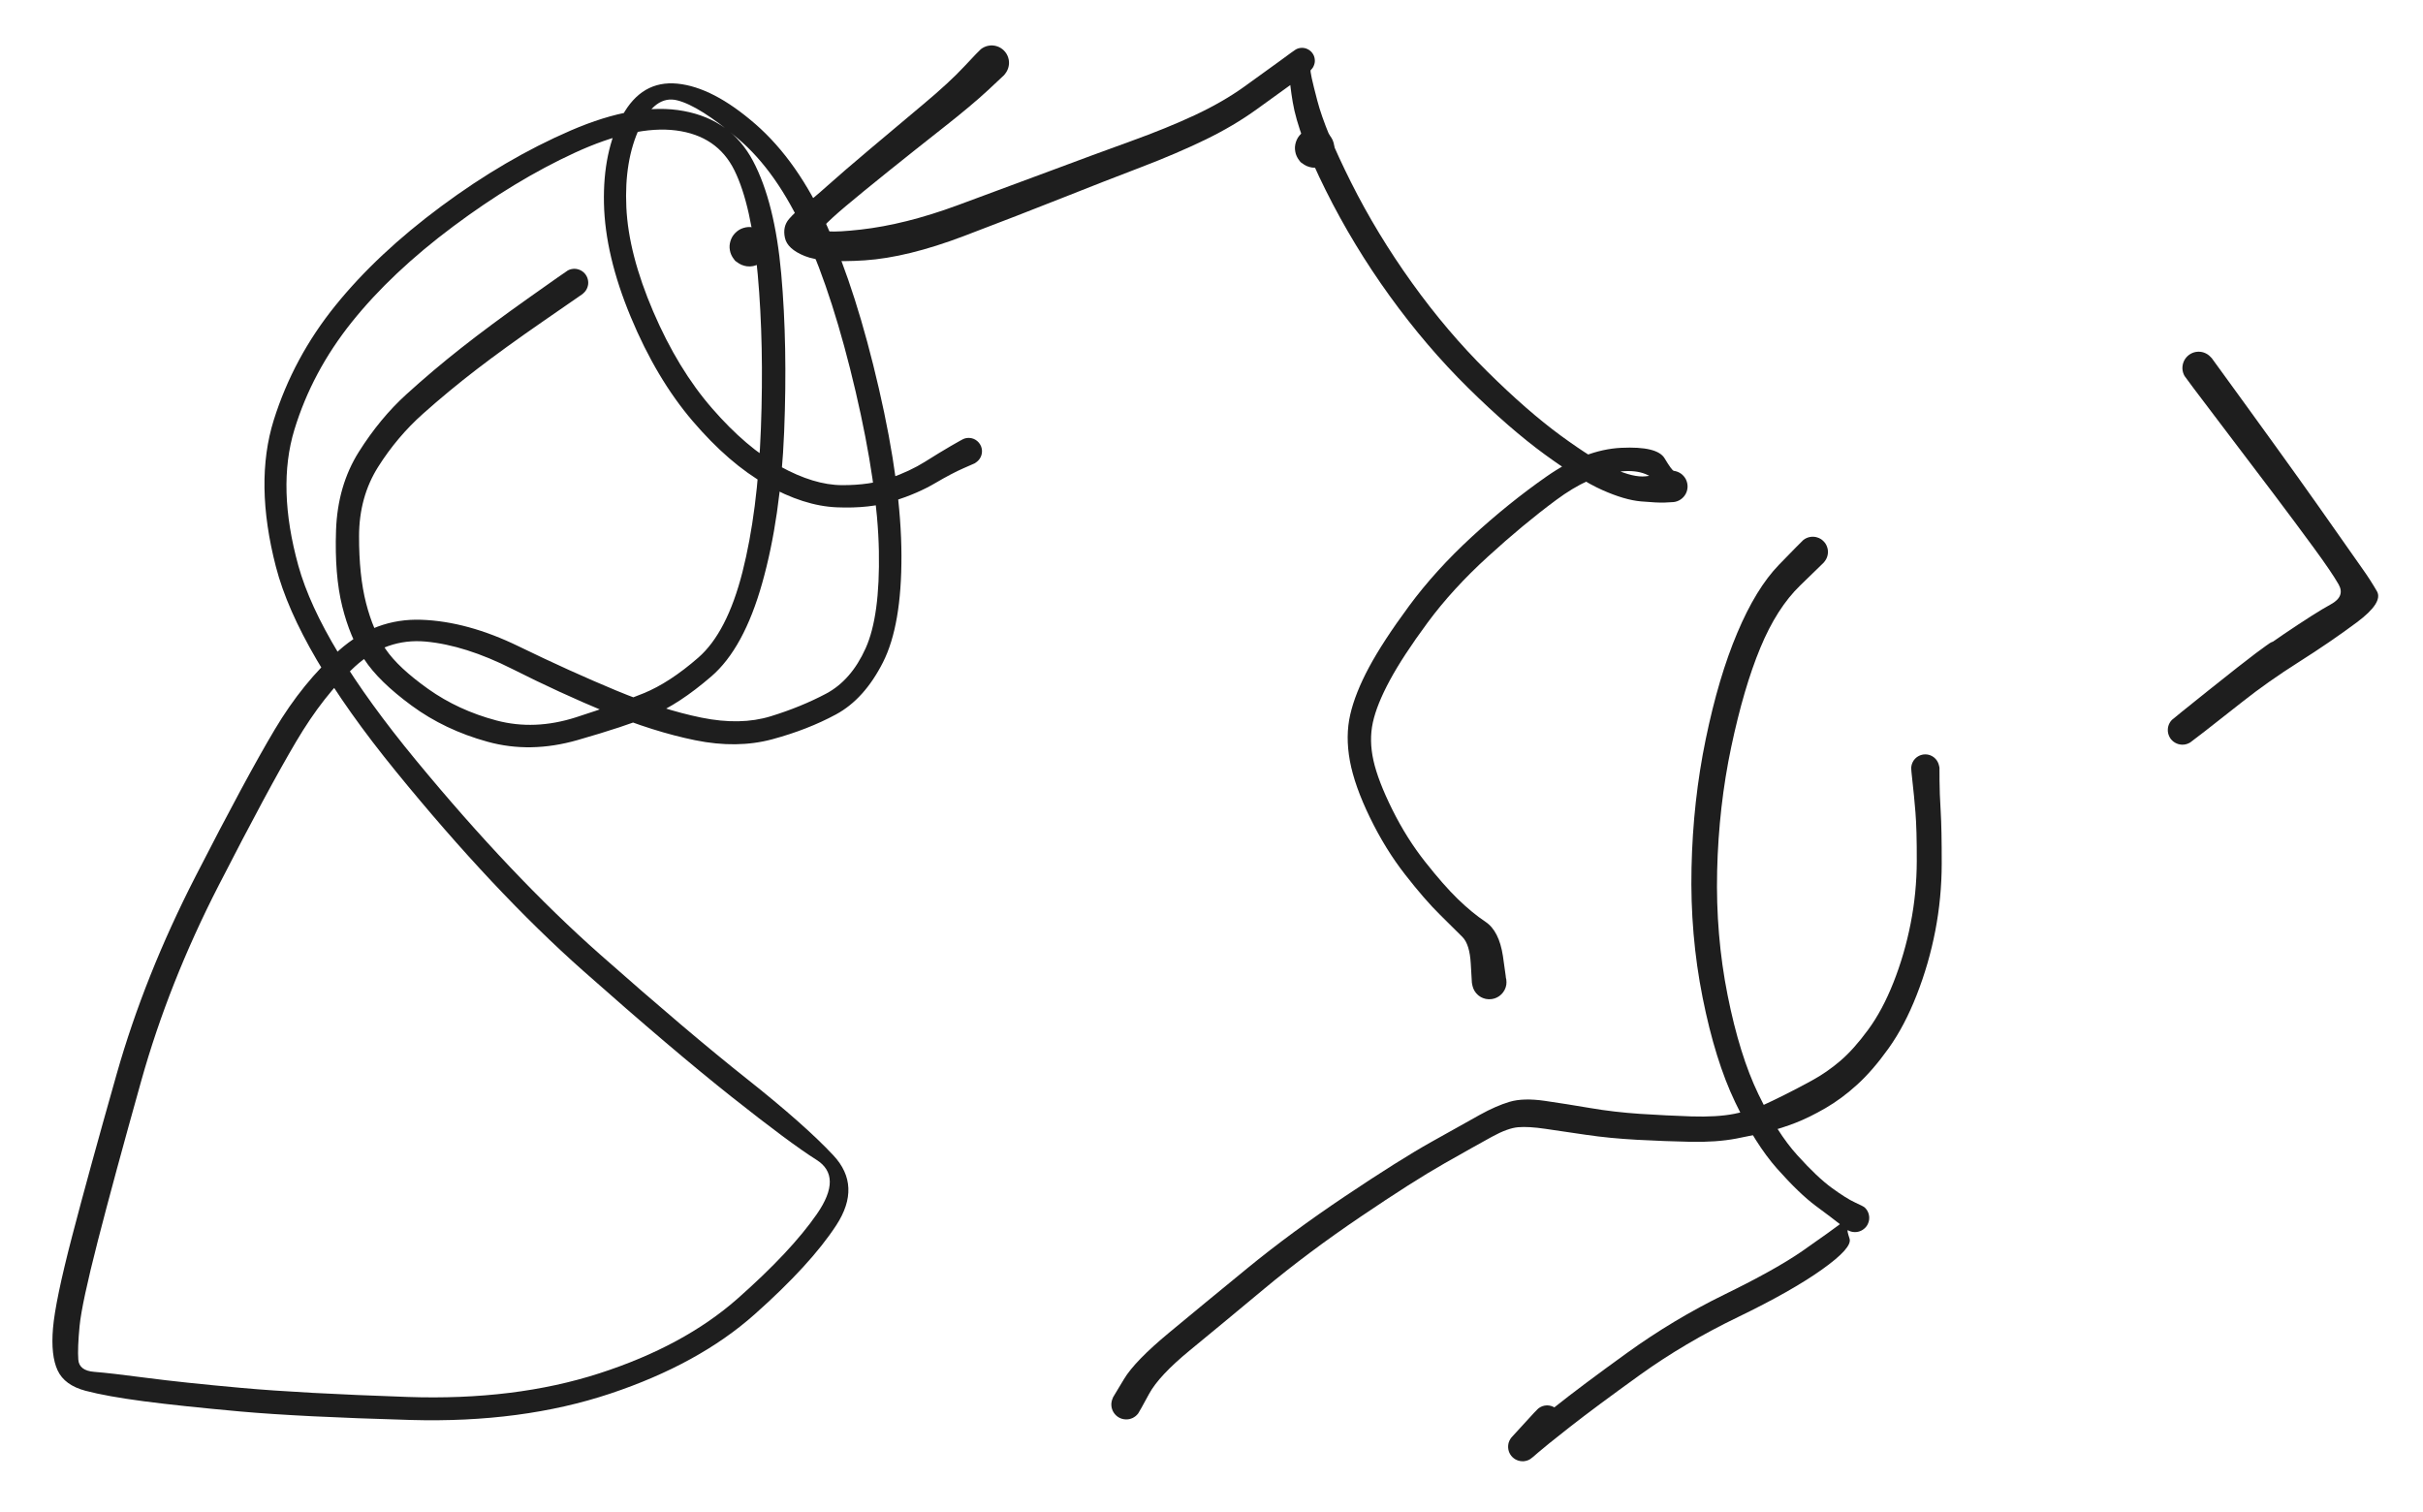
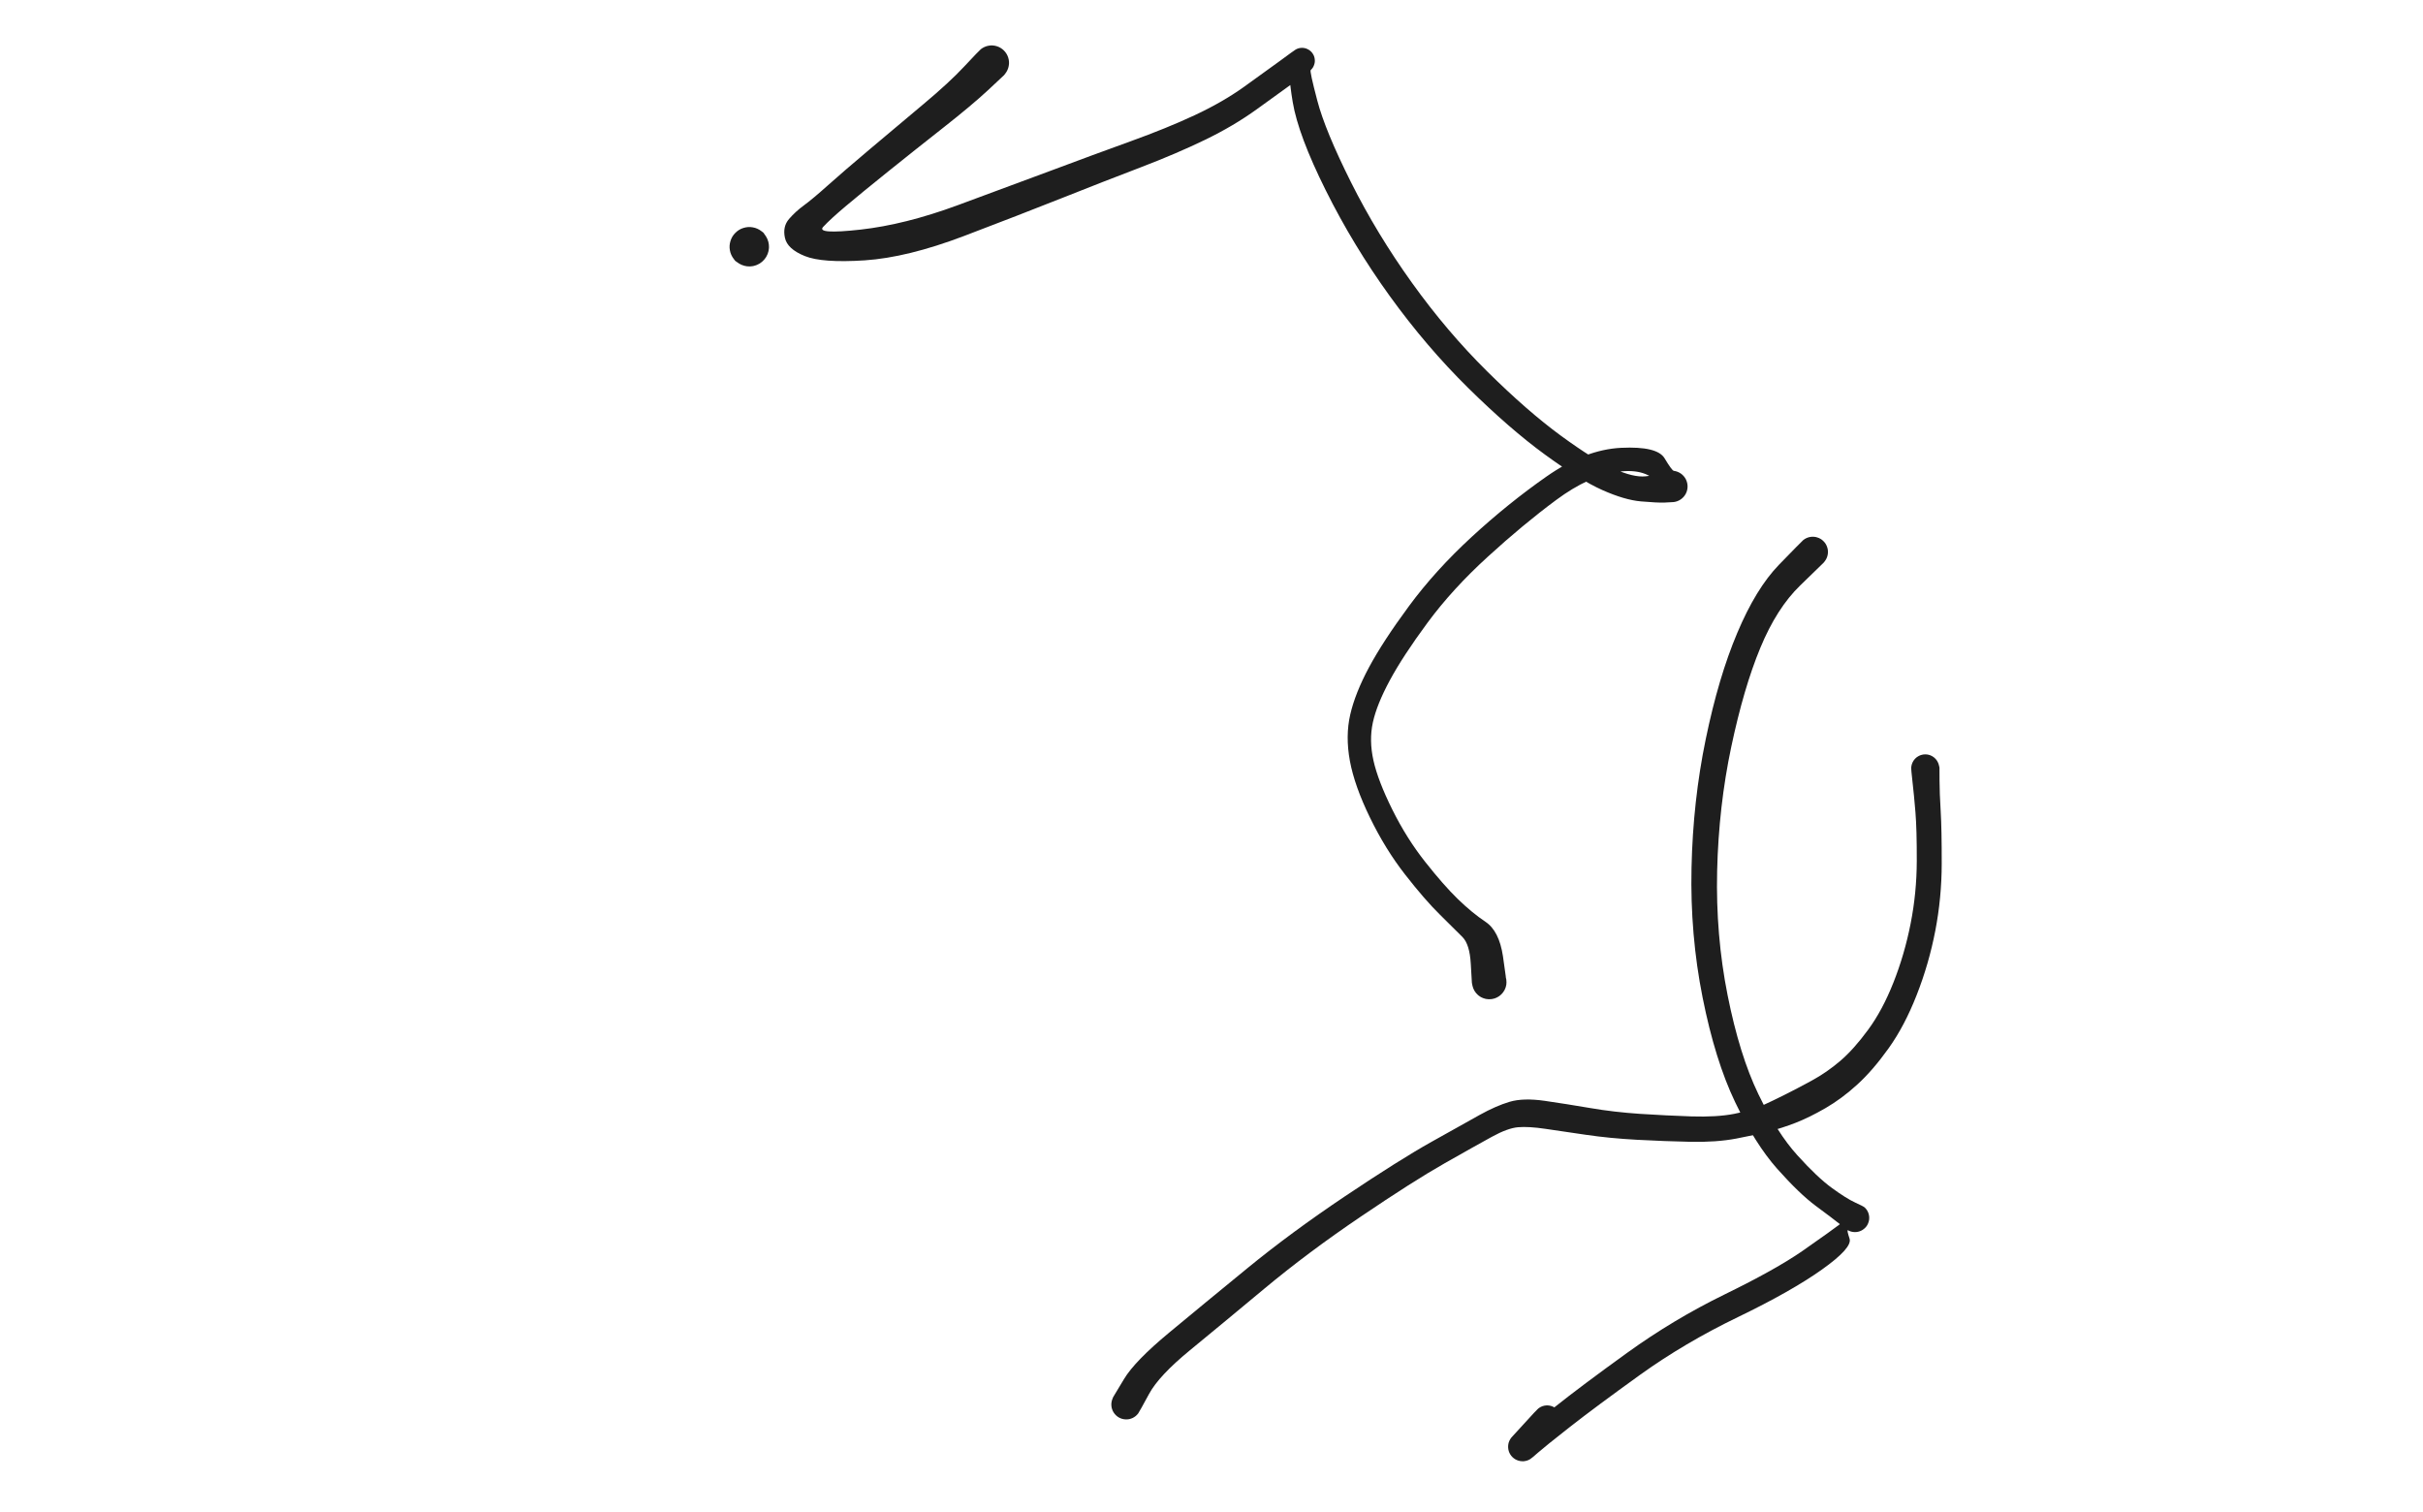
<svg xmlns="http://www.w3.org/2000/svg" version="1.1" viewBox="0 0 540 337" width="540" height="337" filter="invert(93%) hue-rotate(180deg)" class="excalidraw-svg">
  <defs>
    <style class="style-fonts">
      </style>
  </defs>
-   <rect x="0" y="0" width="540" height="337" fill="#ffffff" />
  <g transform="translate(128 63) rotate(0 -14.5 104)" stroke="none">
-     <path fill="#1e1e1e" d="M 1.79,2.55 Q 1.79,2.55 -6.87,8.54 -15.53,14.52 -21.75,19.30 -27.98,24.08 -33.73,29.21 -39.49,34.34 -43.73,41.05 -47.96,47.75 -47.98,56.48 -48.00,65.21 -46.42,71.40 -44.83,77.59 -42.04,81.69 -39.24,85.80 -32.56,90.55 -25.87,95.30 -17.37,97.56 -8.86,99.82 0.38,96.85 9.63,93.87 15.42,91.51 21.21,89.15 27.62,83.56 34.03,77.97 37.46,64.51 40.88,51.04 41.58,32.43 42.27,13.82 40.88,-1.76 39.48,-17.34 35.67,-25.05 31.86,-32.75 22.65,-33.93 13.45,-35.10 0.10,-28.96 -13.25,-22.81 -26.99,-12.55 -40.73,-2.29 -49.59,8.77 -58.45,19.84 -62.39,32.76 -66.33,45.68 -61.50,63.10 -56.66,80.51 -35.29,106.43 -13.91,132.35 5.76,149.73 25.43,167.11 38.40,177.39 51.37,187.67 57.73,194.48 64.09,201.29 58.37,210.06 52.65,218.83 40.18,229.91 27.72,241.00 7.99,247.58 -11.73,254.15 -36.45,253.45 -61.17,252.75 -74.44,251.56 -87.72,250.36 -95.97,249.28 -104.22,248.19 -108.92,246.95 -113.62,245.71 -115.16,242.40 -116.70,239.09 -116.19,233.01 -115.68,226.92 -111.94,212.55 -108.19,198.18 -101.99,176.33 -95.79,154.48 -84.43,132.32 -73.07,110.15 -66.78,99.60 -60.50,89.05 -52.42,81.91 -44.34,74.76 -34.09,75.12 -23.83,75.48 -12.41,81.04 -1.00,86.59 9.31,90.88 19.62,95.16 28.33,96.93 37.04,98.70 43.76,96.63 50.49,94.56 56.10,91.59 61.71,88.61 64.92,81.47 68.14,74.33 67.87,59.81 67.60,45.29 62.68,24.22 57.76,3.16 51.45,-10.80 45.15,-24.77 36.50,-32.09 27.86,-39.41 22.93,-40.64 17.99,-41.88 14.55,-34.55 11.11,-27.23 11.59,-16.82 12.07,-6.41 17.58,6.43 23.09,19.28 30.72,28.03 38.34,36.79 45.87,40.94 53.41,45.10 59.66,45.12 65.92,45.14 70.40,43.55 74.88,41.96 78.14,39.91 81.39,37.86 83.95,36.37 86.50,34.88 86.97,34.73 87.43,34.58 87.92,34.59 88.41,34.60 88.87,34.76 89.33,34.93 89.71,35.23 90.10,35.53 90.36,35.94 90.63,36.34 90.75,36.82 90.88,37.29 90.84,37.78 90.81,38.26 90.62,38.71 90.43,39.16 90.11,39.53 89.79,39.90 89.37,40.14 88.94,40.39 88.47,40.48 87.99,40.58 87.50,40.52 87.02,40.46 86.58,40.25 86.14,40.04 85.79,39.69 85.44,39.35 85.22,38.92 85.00,38.48 84.93,38.00 84.86,37.52 84.94,37.04 85.03,36.56 85.27,36.13 85.50,35.70 85.86,35.37 86.22,35.04 86.67,34.85 87.11,34.65 87.60,34.60 88.09,34.56 88.56,34.67 89.04,34.78 89.45,35.04 89.86,35.30 90.17,35.68 90.48,36.05 90.66,36.51 90.83,36.97 90.85,37.45 90.87,37.94 90.73,38.41 90.59,38.88 90.31,39.28 90.03,39.68 89.63,39.97 89.24,40.25 89.24,40.25 89.24,40.25 86.71,41.36 84.18,42.46 80.38,44.69 76.59,46.93 71.24,48.65 65.90,50.37 58.51,50.06 51.12,49.76 42.78,45.02 34.44,40.29 26.37,30.84 18.29,21.39 12.57,7.63 6.85,-6.11 6.60,-17.70 6.36,-29.30 10.69,-37.22 15.02,-45.14 22.96,-44.36 30.89,-43.58 40.36,-35.34 49.82,-27.10 56.35,-12.57 62.88,1.95 67.87,23.58 72.86,45.20 72.90,60.79 72.95,76.37 68.79,84.59 64.63,92.81 58.30,96.22 51.97,99.63 44.12,101.75 36.27,103.87 26.94,101.97 17.61,100.07 7.12,95.72 -3.36,91.37 -13.84,86.08 -24.32,80.79 -33.11,79.98 -41.91,79.18 -48.89,85.54 -55.87,91.89 -62.01,102.28 -68.16,112.66 -79.28,134.35 -90.40,156.03 -96.51,177.83 -102.62,199.63 -106.20,213.55 -109.77,227.47 -110.26,232.48 -110.74,237.49 -110.55,239.99 -110.37,242.48 -106.95,242.73 -103.53,242.99 -95.39,244.06 -87.25,245.13 -74.12,246.31 -61.00,247.50 -37.13,248.32 -13.26,249.14 5.56,243.06 24.39,236.98 36.35,226.43 48.31,215.87 54.08,207.52 59.84,199.18 53.97,195.48 48.11,191.79 35.03,181.42 21.95,171.05 1.99,153.37 -17.97,135.68 -39.81,108.86 -61.65,82.05 -66.51,63.31 -71.36,44.58 -66.99,30.62 -62.61,16.67 -53.25,5.09 -43.90,-6.48 -29.65,-17.04 -15.41,-27.60 -0.80,-33.92 13.79,-40.23 24.38,-38.26 34.96,-36.30 39.82,-27.13 44.68,-17.96 46.11,-1.96 47.53,14.02 46.76,33.20 45.98,52.38 41.87,66.94 37.77,81.51 30.52,87.75 23.28,93.99 17.22,96.47 11.17,98.94 0.68,101.94 -9.81,104.94 -19.35,102.30 -28.89,99.67 -36.25,94.26 -43.62,88.85 -46.82,83.93 -50.03,79.00 -51.74,72.08 -53.45,65.15 -53.11,55.18 -52.76,45.21 -48.03,37.70 -43.29,30.19 -37.41,24.86 -31.53,19.52 -25.24,14.57 -18.96,9.62 -10.37,3.53 -1.79,-2.55 -1.45,-2.73 -1.12,-2.91 -0.76,-3.00 -0.39,-3.09 -0.02,-3.10 0.35,-3.10 0.72,-3.01 1.08,-2.92 1.42,-2.75 1.75,-2.58 2.04,-2.33 2.32,-2.08 2.54,-1.77 2.75,-1.46 2.89,-1.11 3.02,-0.76 3.07,-0.39 3.12,-0.02 3.08,0.35 3.03,0.72 2.90,1.08 2.77,1.43 2.56,1.74 2.35,2.05 2.07,2.30 1.79,2.55 1.79,2.55 L 1.79,2.55 Z" />
-   </g>
+     </g>
  <g transform="translate(404 123) rotate(0 -29 102)" stroke="none">
    <path fill="#1e1e1e" d="M 2.41,2.41 Q 2.41,2.41 -2.80,7.47 -8.03,12.53 -11.70,21.41 -15.38,30.28 -18.17,43.47 -20.96,56.66 -21.31,71.03 -21.65,85.40 -18.98,98.79 -16.31,112.18 -12.12,120.84 -7.93,129.50 -3.44,134.45 1.04,139.41 4.27,141.75 7.50,144.10 9.40,144.97 11.30,145.83 11.58,146.10 11.86,146.36 12.07,146.68 12.28,147.01 12.41,147.37 12.53,147.73 12.57,148.12 12.60,148.50 12.55,148.88 12.49,149.26 12.34,149.62 12.20,149.98 11.97,150.29 11.74,150.60 11.44,150.84 11.15,151.09 10.80,151.26 10.46,151.43 10.08,151.51 9.70,151.59 9.32,151.58 8.93,151.57 8.56,151.47 8.19,151.37 7.86,151.18 7.52,150.99 8.20,153.04 8.87,155.08 2.03,159.94 -4.81,164.79 -16.67,170.52 -28.52,176.24 -38.46,183.37 -48.39,190.51 -54.09,194.98 -59.80,199.46 -61.22,200.72 -62.64,201.98 -62.98,202.18 -63.32,202.39 -63.69,202.50 -64.06,202.62 -64.46,202.65 -64.85,202.67 -65.23,202.60 -65.62,202.53 -65.98,202.37 -66.34,202.22 -66.65,201.97 -66.96,201.73 -67.20,201.43 -67.44,201.12 -67.61,200.76 -67.77,200.40 -67.84,200.02 -67.91,199.63 -67.89,199.24 -67.87,198.85 -67.76,198.47 -67.64,198.10 -67.44,197.76 -67.24,197.42 -66.96,197.14 -66.68,196.87 -64.12,194.04 -61.56,191.21 -61.16,190.89 -60.76,190.57 -60.28,190.39 -59.80,190.22 -59.28,190.20 -58.77,190.19 -58.28,190.34 -57.79,190.49 -57.37,190.79 -56.95,191.09 -56.65,191.51 -56.35,191.93 -56.20,192.42 -56.05,192.91 -56.07,193.42 -56.08,193.94 -56.26,194.42 -56.44,194.90 -56.76,195.30 -57.08,195.70 -57.51,195.98 -57.95,196.25 -58.45,196.38 -58.94,196.50 -59.46,196.46 -59.97,196.42 -60.44,196.21 -60.91,196.01 -61.29,195.67 -61.68,195.32 -61.93,194.88 -62.18,194.43 -62.28,193.92 -62.37,193.42 -62.30,192.91 -62.24,192.40 -62.01,191.94 -61.78,191.48 -61.41,191.12 -61.05,190.76 -60.59,190.53 -60.13,190.30 -59.62,190.23 -59.11,190.16 -58.61,190.26 -58.10,190.36 -57.65,190.61 -57.21,190.86 -56.86,191.25 -56.52,191.63 -56.32,192.10 -56.12,192.57 -56.08,193.08 -56.03,193.60 -56.16,194.10 -56.28,194.59 -56.56,195.03 -56.84,195.46 -56.84,195.46 -56.84,195.46 -59.74,198.72 -62.64,201.98 -62.98,202.18 -63.31,202.39 -63.69,202.50 -64.06,202.62 -64.46,202.65 -64.85,202.67 -65.23,202.60 -65.62,202.53 -65.98,202.37 -66.34,202.22 -66.65,201.97 -66.96,201.73 -67.20,201.43 -67.44,201.12 -67.61,200.76 -67.77,200.40 -67.84,200.02 -67.91,199.63 -67.89,199.24 -67.87,198.85 -67.76,198.47 -67.64,198.10 -67.44,197.76 -67.24,197.42 -66.96,197.14 -66.68,196.87 -64.95,195.99 -63.23,195.12 -57.45,190.53 -51.68,185.93 -41.37,178.49 -31.06,171.05 -19.64,165.47 -8.23,159.90 -2.25,155.75 3.72,151.61 7.51,148.72 11.30,145.83 11.58,146.10 11.86,146.36 12.07,146.68 12.28,147.01 12.41,147.37 12.53,147.73 12.57,148.12 12.60,148.50 12.55,148.88 12.49,149.26 12.34,149.62 12.20,149.98 11.97,150.29 11.74,150.60 11.44,150.84 11.15,151.09 10.80,151.26 10.46,151.43 10.08,151.51 9.70,151.59 9.32,151.58 8.93,151.57 8.56,151.47 8.19,151.37 7.86,151.18 7.52,150.99 5.92,149.71 4.32,148.44 0.67,145.74 -2.97,143.04 -7.91,137.49 -12.84,131.93 -17.30,122.62 -21.76,113.31 -24.55,99.31 -27.35,85.30 -27.02,70.39 -26.70,55.48 -23.85,41.72 -21.01,27.95 -16.83,18.06 -12.66,8.16 -7.54,2.87 -2.41,-2.41 -2.09,-2.67 -1.76,-2.92 -1.39,-3.09 -1.01,-3.26 -0.61,-3.33 -0.20,-3.41 0.20,-3.38 0.61,-3.36 1.00,-3.23 1.40,-3.11 1.75,-2.90 2.10,-2.69 2.39,-2.39 2.69,-2.10 2.90,-1.75 3.11,-1.40 3.23,-1.00 3.36,-0.61 3.38,-0.20 3.41,0.20 3.33,0.61 3.26,1.01 3.09,1.39 2.92,1.76 2.67,2.09 2.41,2.41 2.41,2.41 L 2.41,2.41 Z" />
  </g>
  <g transform="translate(490 82) rotate(0 16 40.5)" stroke="none">
-     <path fill="#1e1e1e" d="M 2.93,-2.17 Q 2.93,-2.17 10.29,7.96 17.65,18.11 22.19,24.46 26.73,30.82 30.65,36.43 34.58,42.03 36.43,44.65 38.29,47.26 39.73,49.76 41.18,52.27 35.26,56.69 29.33,61.10 22.35,65.52 15.38,69.94 9.84,74.33 4.30,78.71 1.37,80.98 -1.55,83.24 -1.88,83.46 -2.22,83.67 -2.59,83.79 -2.97,83.92 -3.36,83.95 -3.76,83.98 -4.15,83.91 -4.54,83.85 -4.90,83.69 -5.26,83.54 -5.58,83.30 -5.90,83.06 -6.15,82.76 -6.40,82.45 -6.56,82.09 -6.73,81.73 -6.81,81.35 -6.89,80.96 -6.87,80.56 -6.86,80.17 -6.75,79.79 -6.64,79.41 -6.44,79.07 -6.24,78.72 -5.96,78.44 -5.69,78.16 2.05,71.97 9.79,65.79 12.71,63.60 15.64,61.42 16.13,61.17 16.62,60.92 17.16,60.85 17.71,60.77 18.25,60.87 18.79,60.97 19.27,61.24 19.75,61.50 20.12,61.91 20.49,62.32 20.71,62.82 20.94,63.33 20.98,63.87 21.03,64.42 20.90,64.96 20.77,65.49 20.48,65.96 20.19,66.42 19.76,66.77 19.33,67.12 18.82,67.31 18.30,67.51 17.75,67.52 17.20,67.54 16.68,67.39 16.15,67.23 15.70,66.91 15.25,66.59 14.93,66.15 14.60,65.70 14.44,65.18 14.27,64.65 14.28,64.10 14.29,63.55 14.48,63.03 14.67,62.51 15.01,62.08 15.35,61.65 15.81,61.35 16.27,61.05 16.81,60.92 17.34,60.78 17.89,60.82 18.44,60.86 18.95,61.08 19.45,61.29 19.86,61.66 20.28,62.02 20.55,62.50 20.82,62.98 20.93,63.51 21.04,64.05 20.97,64.60 20.90,65.15 20.66,65.64 20.42,66.14 20.03,66.53 19.64,66.92 19.64,66.92 19.64,66.92 16.67,69.03 13.70,71.14 6.07,77.19 -1.55,83.24 -1.88,83.46 -2.22,83.67 -2.59,83.79 -2.97,83.92 -3.36,83.95 -3.76,83.98 -4.15,83.91 -4.54,83.85 -4.90,83.69 -5.26,83.54 -5.58,83.30 -5.90,83.06 -6.15,82.76 -6.39,82.45 -6.56,82.09 -6.73,81.73 -6.81,81.35 -6.89,80.96 -6.87,80.56 -6.86,80.17 -6.75,79.79 -6.64,79.41 -6.44,79.07 -6.24,78.72 -5.97,78.44 -5.69,78.16 -2.70,75.96 0.28,73.77 5.97,69.02 11.65,64.27 18.91,59.37 26.16,54.47 29.44,52.69 32.71,50.91 31.19,48.23 29.66,45.55 25.64,40.06 21.62,34.57 16.93,28.35 12.24,22.13 4.65,12.15 -2.93,2.17 -3.14,1.79 -3.36,1.41 -3.48,0.98 -3.60,0.56 -3.62,0.12 -3.63,-0.31 -3.54,-0.74 -3.45,-1.17 -3.26,-1.57 -3.07,-1.96 -2.79,-2.30 -2.51,-2.64 -2.16,-2.90 -1.80,-3.17 -1.40,-3.34 -0.99,-3.51 -0.56,-3.58 -0.12,-3.64 0.31,-3.61 0.75,-3.57 1.16,-3.43 1.58,-3.28 1.95,-3.05 2.32,-2.81 2.62,-2.49 2.93,-2.17 2.93,-2.17 L 2.93,-2.17 Z" />
-   </g>
+     </g>
  <g transform="translate(167 55) rotate(0 0 0)" stroke="none">
    <path fill="#1e1e1e" d="M 3.14,-3.14 Q 3.14,-3.14 3.55,-2.55 3.97,-1.97 4.18,-1.28 4.40,-0.59 4.38,0.11 4.36,0.83 4.11,1.51 3.86,2.18 3.41,2.74 2.96,3.30 2.36,3.69 1.75,4.07 1.05,4.25 0.36,4.42 -0.35,4.36 -1.07,4.30 -1.73,4.02 -2.39,3.74 -2.92,3.26 -3.46,2.78 -3.81,2.15 -4.16,1.53 -4.30,0.82 -4.43,0.11 -4.34,-0.59 -4.24,-1.30 -3.92,-1.94 -3.60,-2.59 -3.09,-3.09 -2.59,-3.60 -1.94,-3.92 -1.30,-4.24 -0.59,-4.34 0.12,-4.43 0.82,-4.30 1.53,-4.16 2.15,-3.81 2.78,-3.46 3.26,-2.92 3.74,-2.39 4.02,-1.73 4.31,-1.07 4.36,-0.35 4.42,0.36 4.25,1.05 4.07,1.75 3.69,2.36 3.30,2.96 2.74,3.41 2.18,3.86 1.51,4.11 0.83,4.36 0.11,4.38 -0.60,4.40 -1.28,4.18 -1.97,3.97 -2.55,3.55 -3.14,3.13 -3.14,3.14 -3.14,3.14 -3.47,2.71 -3.80,2.29 -4.02,1.80 -4.24,1.32 -4.33,0.79 -4.43,0.26 -4.40,-0.26 -4.36,-0.80 -4.20,-1.31 -4.04,-1.82 -3.77,-2.28 -3.49,-2.73 -3.11,-3.11 -2.73,-3.49 -2.28,-3.77 -1.82,-4.05 -1.31,-4.20 -0.80,-4.36 -0.26,-4.40 0.26,-4.43 0.79,-4.33 1.32,-4.24 1.80,-4.02 2.29,-3.80 2.71,-3.47 3.14,-3.14 3.14,-3.14 L 3.14,-3.14 Z" />
  </g>
  <g transform="translate(293 33) rotate(0 0 0)" stroke="none">
-     <path fill="#1e1e1e" d="M 3.14,-3.14 Q 3.14,-3.14 3.55,-2.55 3.97,-1.97 4.18,-1.28 4.40,-0.59 4.38,0.11 4.36,0.83 4.11,1.51 3.86,2.18 3.41,2.74 2.96,3.30 2.36,3.69 1.75,4.07 1.05,4.25 0.36,4.42 -0.35,4.36 -1.07,4.30 -1.73,4.02 -2.39,3.74 -2.92,3.26 -3.46,2.78 -3.81,2.15 -4.16,1.53 -4.30,0.82 -4.43,0.11 -4.34,-0.59 -4.24,-1.30 -3.92,-1.94 -3.60,-2.59 -3.09,-3.09 -2.59,-3.60 -1.94,-3.92 -1.30,-4.24 -0.59,-4.34 0.12,-4.43 0.82,-4.30 1.53,-4.16 2.15,-3.81 2.78,-3.46 3.26,-2.92 3.74,-2.39 4.02,-1.73 4.31,-1.07 4.36,-0.35 4.42,0.36 4.25,1.05 4.07,1.75 3.69,2.36 3.30,2.96 2.74,3.41 2.18,3.86 1.51,4.11 0.83,4.36 0.11,4.38 -0.60,4.40 -1.28,4.18 -1.97,3.97 -2.55,3.55 -3.14,3.13 -3.14,3.14 -3.14,3.14 -3.47,2.71 -3.80,2.29 -4.02,1.80 -4.24,1.32 -4.33,0.79 -4.43,0.26 -4.40,-0.26 -4.36,-0.80 -4.20,-1.31 -4.04,-1.82 -3.77,-2.28 -3.49,-2.73 -3.11,-3.11 -2.73,-3.49 -2.28,-3.77 -1.82,-4.05 -1.31,-4.20 -0.80,-4.36 -0.26,-4.40 0.26,-4.43 0.79,-4.33 1.32,-4.24 1.80,-4.02 2.29,-3.80 2.71,-3.47 3.14,-3.14 3.14,-3.14 L 3.14,-3.14 Z" />
-   </g>
+     </g>
  <g transform="translate(221 14) rotate(0 54.5 101.5)" stroke="none">
    <path fill="#1e1e1e" d="M 2.76,2.76 Q 2.76,2.76 -0.80,6.09 -4.38,9.42 -10.66,14.36 -16.94,19.30 -23.02,24.18 -29.10,29.07 -32.53,31.96 -35.97,34.86 -37.55,36.57 -39.13,38.27 -29.23,37.17 -19.32,36.06 -7.69,31.78 3.92,27.50 13.40,23.96 22.87,20.41 30.96,17.49 39.05,14.57 45.24,11.68 51.43,8.79 56.21,5.38 60.98,1.97 64.24,-0.42 67.49,-2.82 67.79,-2.98 68.10,-3.15 68.43,-3.24 68.77,-3.33 69.12,-3.34 69.46,-3.34 69.80,-3.27 70.14,-3.19 70.45,-3.03 70.76,-2.88 71.03,-2.65 71.29,-2.43 71.49,-2.15 71.70,-1.86 71.83,-1.54 71.96,-1.22 72.00,-0.87 72.05,-0.53 72.02,-0.18 71.98,0.15 71.86,0.48 71.75,0.81 71.56,1.10 71.36,1.39 71.11,1.62 70.85,1.86 72.59,8.46 74.32,15.07 80.07,26.58 85.83,38.08 93.66,49.00 101.49,59.92 110.46,68.79 119.43,77.66 126.88,83.11 134.33,88.55 138.71,90.49 143.09,92.43 145.73,92.15 148.37,91.87 149.99,91.38 151.62,90.88 152.04,90.94 152.46,90.99 152.86,91.14 153.26,91.30 153.61,91.54 153.95,91.78 154.23,92.10 154.51,92.42 154.71,92.80 154.90,93.18 155.00,93.59 155.10,94.00 155.10,94.43 155.10,94.85 154.99,95.27 154.89,95.68 154.69,96.05 154.49,96.43 154.20,96.75 153.92,97.06 153.57,97.30 153.22,97.54 152.82,97.69 152.42,97.84 152.00,97.89 151.58,97.93 148.85,94.11 146.12,90.28 139.65,91.13 133.18,91.97 125.82,97.42 118.46,102.87 110.59,110.06 102.71,117.24 97.17,124.74 91.64,132.23 88.74,137.62 85.83,143.01 84.96,147.01 84.09,151.01 85.10,155.51 86.11,160.01 89.30,166.43 92.49,172.85 96.62,178.07 100.75,183.30 103.89,186.35 107.03,189.40 110.06,191.43 113.10,193.45 113.95,199.08 114.79,204.70 114.72,205.32 114.64,205.95 114.37,206.51 114.09,207.08 113.66,207.53 113.22,207.98 112.66,208.27 112.10,208.56 111.48,208.65 110.85,208.74 110.24,208.63 109.62,208.52 109.06,208.22 108.51,207.92 108.09,207.45 107.66,206.99 107.41,206.42 107.15,205.84 107.09,205.22 107.03,204.59 107.18,203.98 107.32,203.37 107.65,202.83 107.98,202.30 108.47,201.90 108.95,201.50 109.54,201.27 110.13,201.05 110.76,201.02 111.38,201.00 111.99,201.17 112.59,201.35 113.11,201.71 113.62,202.07 114.00,202.58 114.37,203.08 114.56,203.68 114.75,204.28 114.74,204.91 114.74,205.54 114.53,206.13 114.32,206.72 113.93,207.22 113.54,207.71 113.02,208.06 112.49,208.41 111.88,208.56 111.27,208.72 110.65,208.68 110.02,208.64 109.44,208.40 108.86,208.16 108.38,207.74 107.91,207.33 107.59,206.78 107.28,206.24 107.15,205.63 107.03,205.01 107.03,205.01 107.03,205.01 106.78,200.74 106.54,196.46 104.94,194.83 103.33,193.19 99.96,189.89 96.58,186.58 92.15,180.90 87.72,175.22 84.30,168.17 80.87,161.12 79.84,155.57 78.82,150.02 79.92,145.25 81.01,140.49 84.10,134.72 87.19,128.96 93.04,121.03 98.89,113.11 106.99,105.65 115.09,98.19 123.67,92.19 132.26,86.19 140.30,85.80 148.34,85.41 149.98,88.14 151.62,90.88 152.04,90.93 152.46,90.99 152.86,91.14 153.26,91.30 153.61,91.54 153.95,91.78 154.23,92.10 154.51,92.42 154.71,92.80 154.90,93.18 155.00,93.59 155.10,94.00 155.10,94.43 155.10,94.85 154.99,95.27 154.89,95.68 154.69,96.05 154.49,96.43 154.20,96.75 153.92,97.06 153.57,97.30 153.22,97.54 152.82,97.69 152.42,97.84 152.00,97.89 151.58,97.93 149.96,98.00 148.34,98.06 144.71,97.74 141.07,97.42 136.10,95.21 131.12,92.99 123.32,87.31 115.52,81.63 106.20,72.45 96.88,63.26 88.74,51.99 80.59,40.71 74.46,28.41 68.33,16.11 67.10,8.74 65.87,1.37 66.68,-0.72 67.49,-2.82 67.79,-2.98 68.10,-3.15 68.43,-3.24 68.77,-3.33 69.12,-3.34 69.46,-3.34 69.80,-3.27 70.14,-3.19 70.45,-3.03 70.76,-2.88 71.03,-2.65 71.29,-2.43 71.49,-2.15 71.70,-1.86 71.83,-1.54 71.96,-1.22 72.00,-0.87 72.05,-0.53 72.02,-0.18 71.98,0.15 71.86,0.48 71.75,0.81 71.56,1.10 71.36,1.39 71.11,1.62 70.85,1.86 67.58,4.22 64.30,6.58 59.13,10.32 53.96,14.06 47.56,17.16 41.16,20.26 33.17,23.31 25.17,26.36 15.74,30.11 6.30,33.86 -6.25,38.63 -18.81,43.39 -28.28,44.02 -37.75,44.64 -41.64,43.06 -45.54,41.49 -46.07,38.99 -46.61,36.50 -45.16,34.81 -43.71,33.13 -41.80,31.74 -39.89,30.34 -36.48,27.29 -33.07,24.24 -27.09,19.20 -21.11,14.15 -15.26,9.26 -9.41,4.37 -6.09,0.80 -2.76,-2.76 -2.39,-3.05 -2.02,-3.34 -1.59,-3.53 -1.16,-3.73 -0.69,-3.81 -0.23,-3.90 0.23,-3.87 0.70,-3.84 1.15,-3.70 1.60,-3.56 2.00,-3.32 2.41,-3.07 2.74,-2.74 3.07,-2.41 3.32,-2.00 3.56,-1.60 3.70,-1.15 3.84,-0.70 3.87,-0.23 3.90,0.23 3.81,0.69 3.73,1.16 3.53,1.59 3.34,2.02 3.05,2.39 2.76,2.76 2.76,2.76 L 2.76,2.76 Z" />
  </g>
  <g transform="translate(251 313) rotate(0 90 -71.5)" stroke="none">
    <path fill="#1e1e1e" d="M -2.91,-1.66 Q -2.91,-1.66 -0.50,-5.66 1.90,-9.67 9.59,-16.04 17.28,-22.42 27.03,-30.40 36.78,-38.38 48.81,-46.44 60.84,-54.50 68.01,-58.52 75.19,-62.53 78.78,-64.54 82.38,-66.54 85.42,-67.45 88.46,-68.36 93.27,-67.67 98.09,-66.97 103.37,-66.07 108.66,-65.16 114.49,-64.77 120.33,-64.39 125.97,-64.20 131.62,-64.02 135.48,-64.77 139.34,-65.53 141.70,-66.60 144.06,-67.67 146.72,-69.01 149.39,-70.34 152.77,-72.18 156.15,-74.02 159.14,-76.58 162.13,-79.14 165.33,-83.50 168.54,-87.86 171.00,-94.09 173.46,-100.32 174.81,-107.17 176.16,-114.02 176.18,-121.09 176.20,-128.16 175.88,-132.03 175.56,-135.91 175.23,-138.74 174.90,-141.56 174.95,-142.07 175.01,-142.58 175.22,-143.05 175.43,-143.52 175.78,-143.89 176.13,-144.27 176.59,-144.51 177.04,-144.75 177.54,-144.84 178.05,-144.93 178.56,-144.85 179.07,-144.77 179.52,-144.53 179.98,-144.29 180.33,-143.92 180.69,-143.55 180.90,-143.08 181.12,-142.62 181.18,-142.11 181.24,-141.60 181.13,-141.10 181.03,-140.60 180.76,-140.15 180.50,-139.71 180.11,-139.38 179.72,-139.04 179.25,-138.85 178.77,-138.66 178.26,-138.63 177.75,-138.59 177.25,-138.73 176.75,-138.86 176.33,-139.15 175.90,-139.43 175.59,-139.84 175.28,-140.25 175.11,-140.73 174.94,-141.22 174.94,-141.73 174.94,-142.25 175.10,-142.73 175.26,-143.22 175.57,-143.63 175.87,-144.04 176.30,-144.33 176.72,-144.62 177.21,-144.76 177.71,-144.90 178.22,-144.88 178.73,-144.86 179.21,-144.67 179.69,-144.48 180.08,-144.15 180.48,-143.82 180.74,-143.38 181.01,-142.94 181.12,-142.44 181.24,-141.94 181.24,-141.94 181.24,-141.94 181.25,-139.13 181.26,-136.31 181.51,-132.23 181.75,-128.15 181.74,-120.55 181.73,-112.95 180.31,-105.58 178.89,-98.21 176.17,-91.28 173.46,-84.35 169.91,-79.39 166.36,-74.42 162.91,-71.29 159.47,-68.15 155.84,-66.05 152.20,-63.95 149.19,-62.78 146.17,-61.61 143.28,-60.86 140.39,-60.10 135.95,-59.26 131.50,-58.42 125.74,-58.54 119.98,-58.66 113.86,-58.99 107.73,-59.32 102.46,-60.10 97.20,-60.87 93.42,-61.43 89.64,-61.99 87.33,-61.79 85.03,-61.60 81.47,-59.65 77.91,-57.70 70.95,-53.75 64.00,-49.81 52.24,-41.85 40.48,-33.89 30.80,-25.83 21.12,-17.77 14.20,-12.09 7.29,-6.42 5.10,-2.38 2.91,1.66 2.67,1.98 2.42,2.31 2.11,2.57 1.80,2.82 1.44,3.00 1.07,3.17 0.68,3.26 0.28,3.34 -0.11,3.32 -0.52,3.31 -0.91,3.20 -1.30,3.09 -1.65,2.89 -2.00,2.69 -2.29,2.41 -2.58,2.13 -2.80,1.79 -3.02,1.45 -3.15,1.06 -3.28,0.68 -3.31,0.28 -3.35,-0.12 -3.28,-0.51 -3.22,-0.91 -3.06,-1.29 -2.91,-1.66 -2.91,-1.66 L -2.91,-1.66 Z" />
  </g>
</svg>